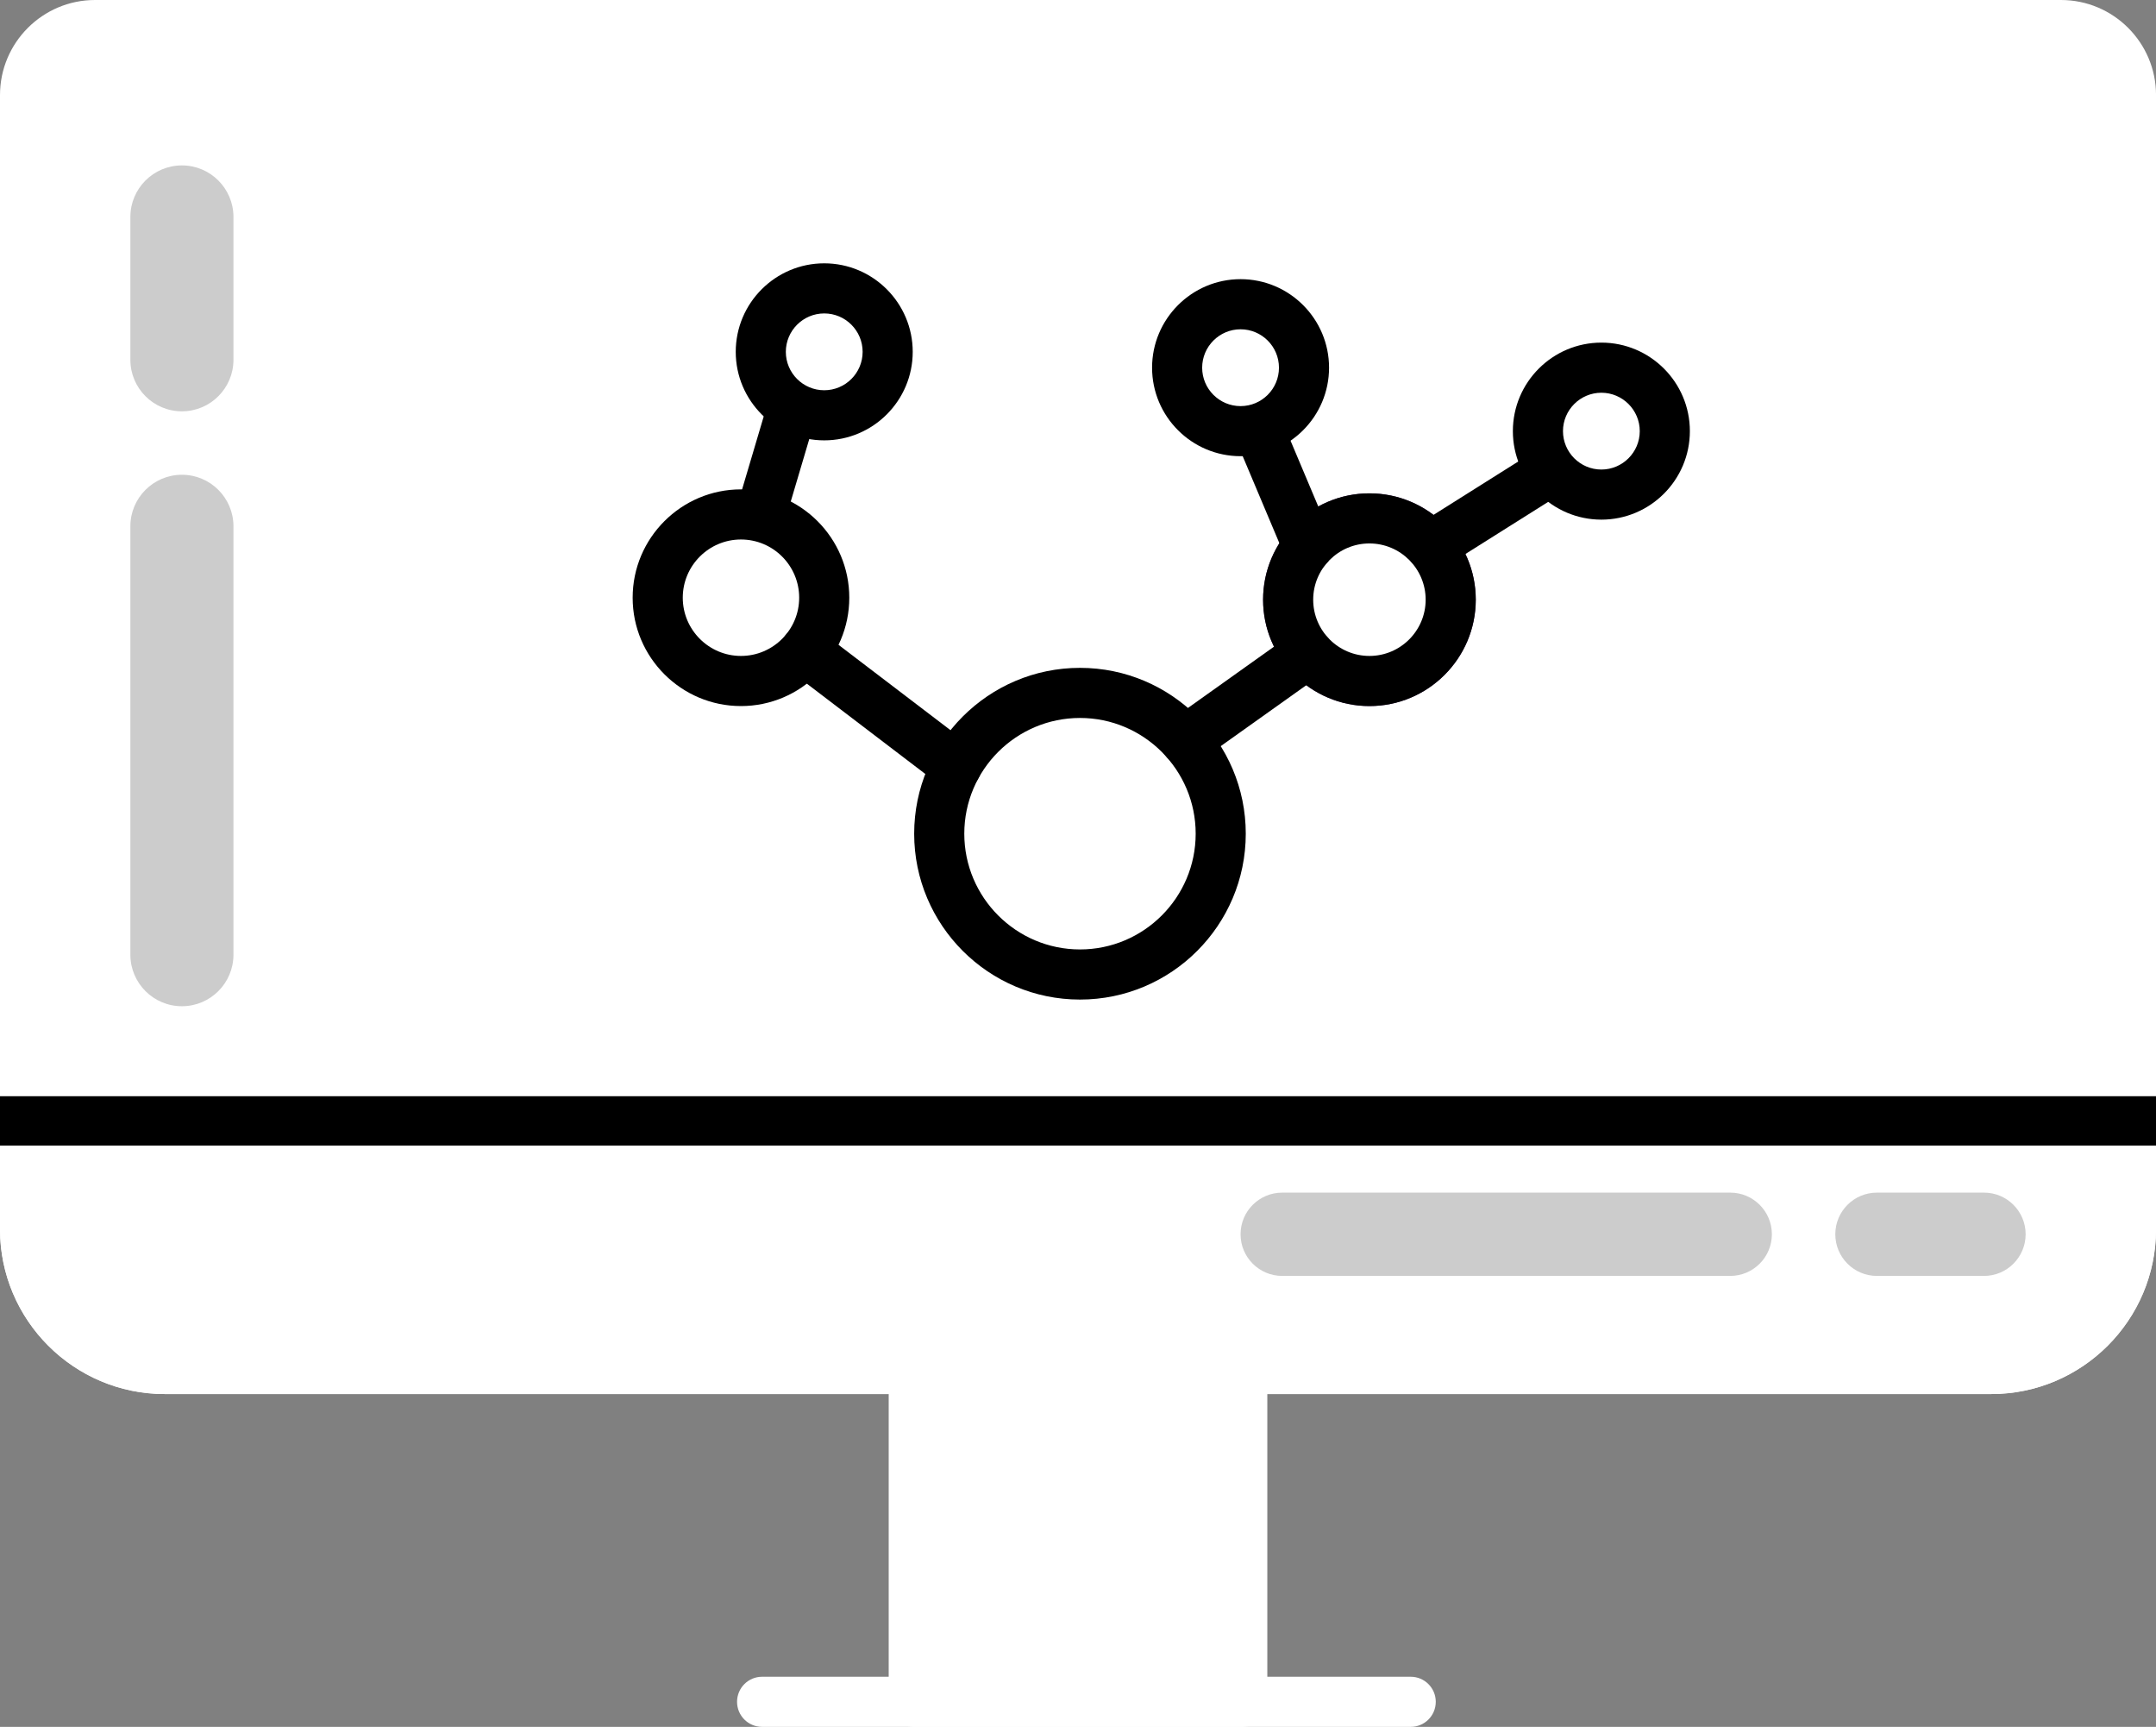
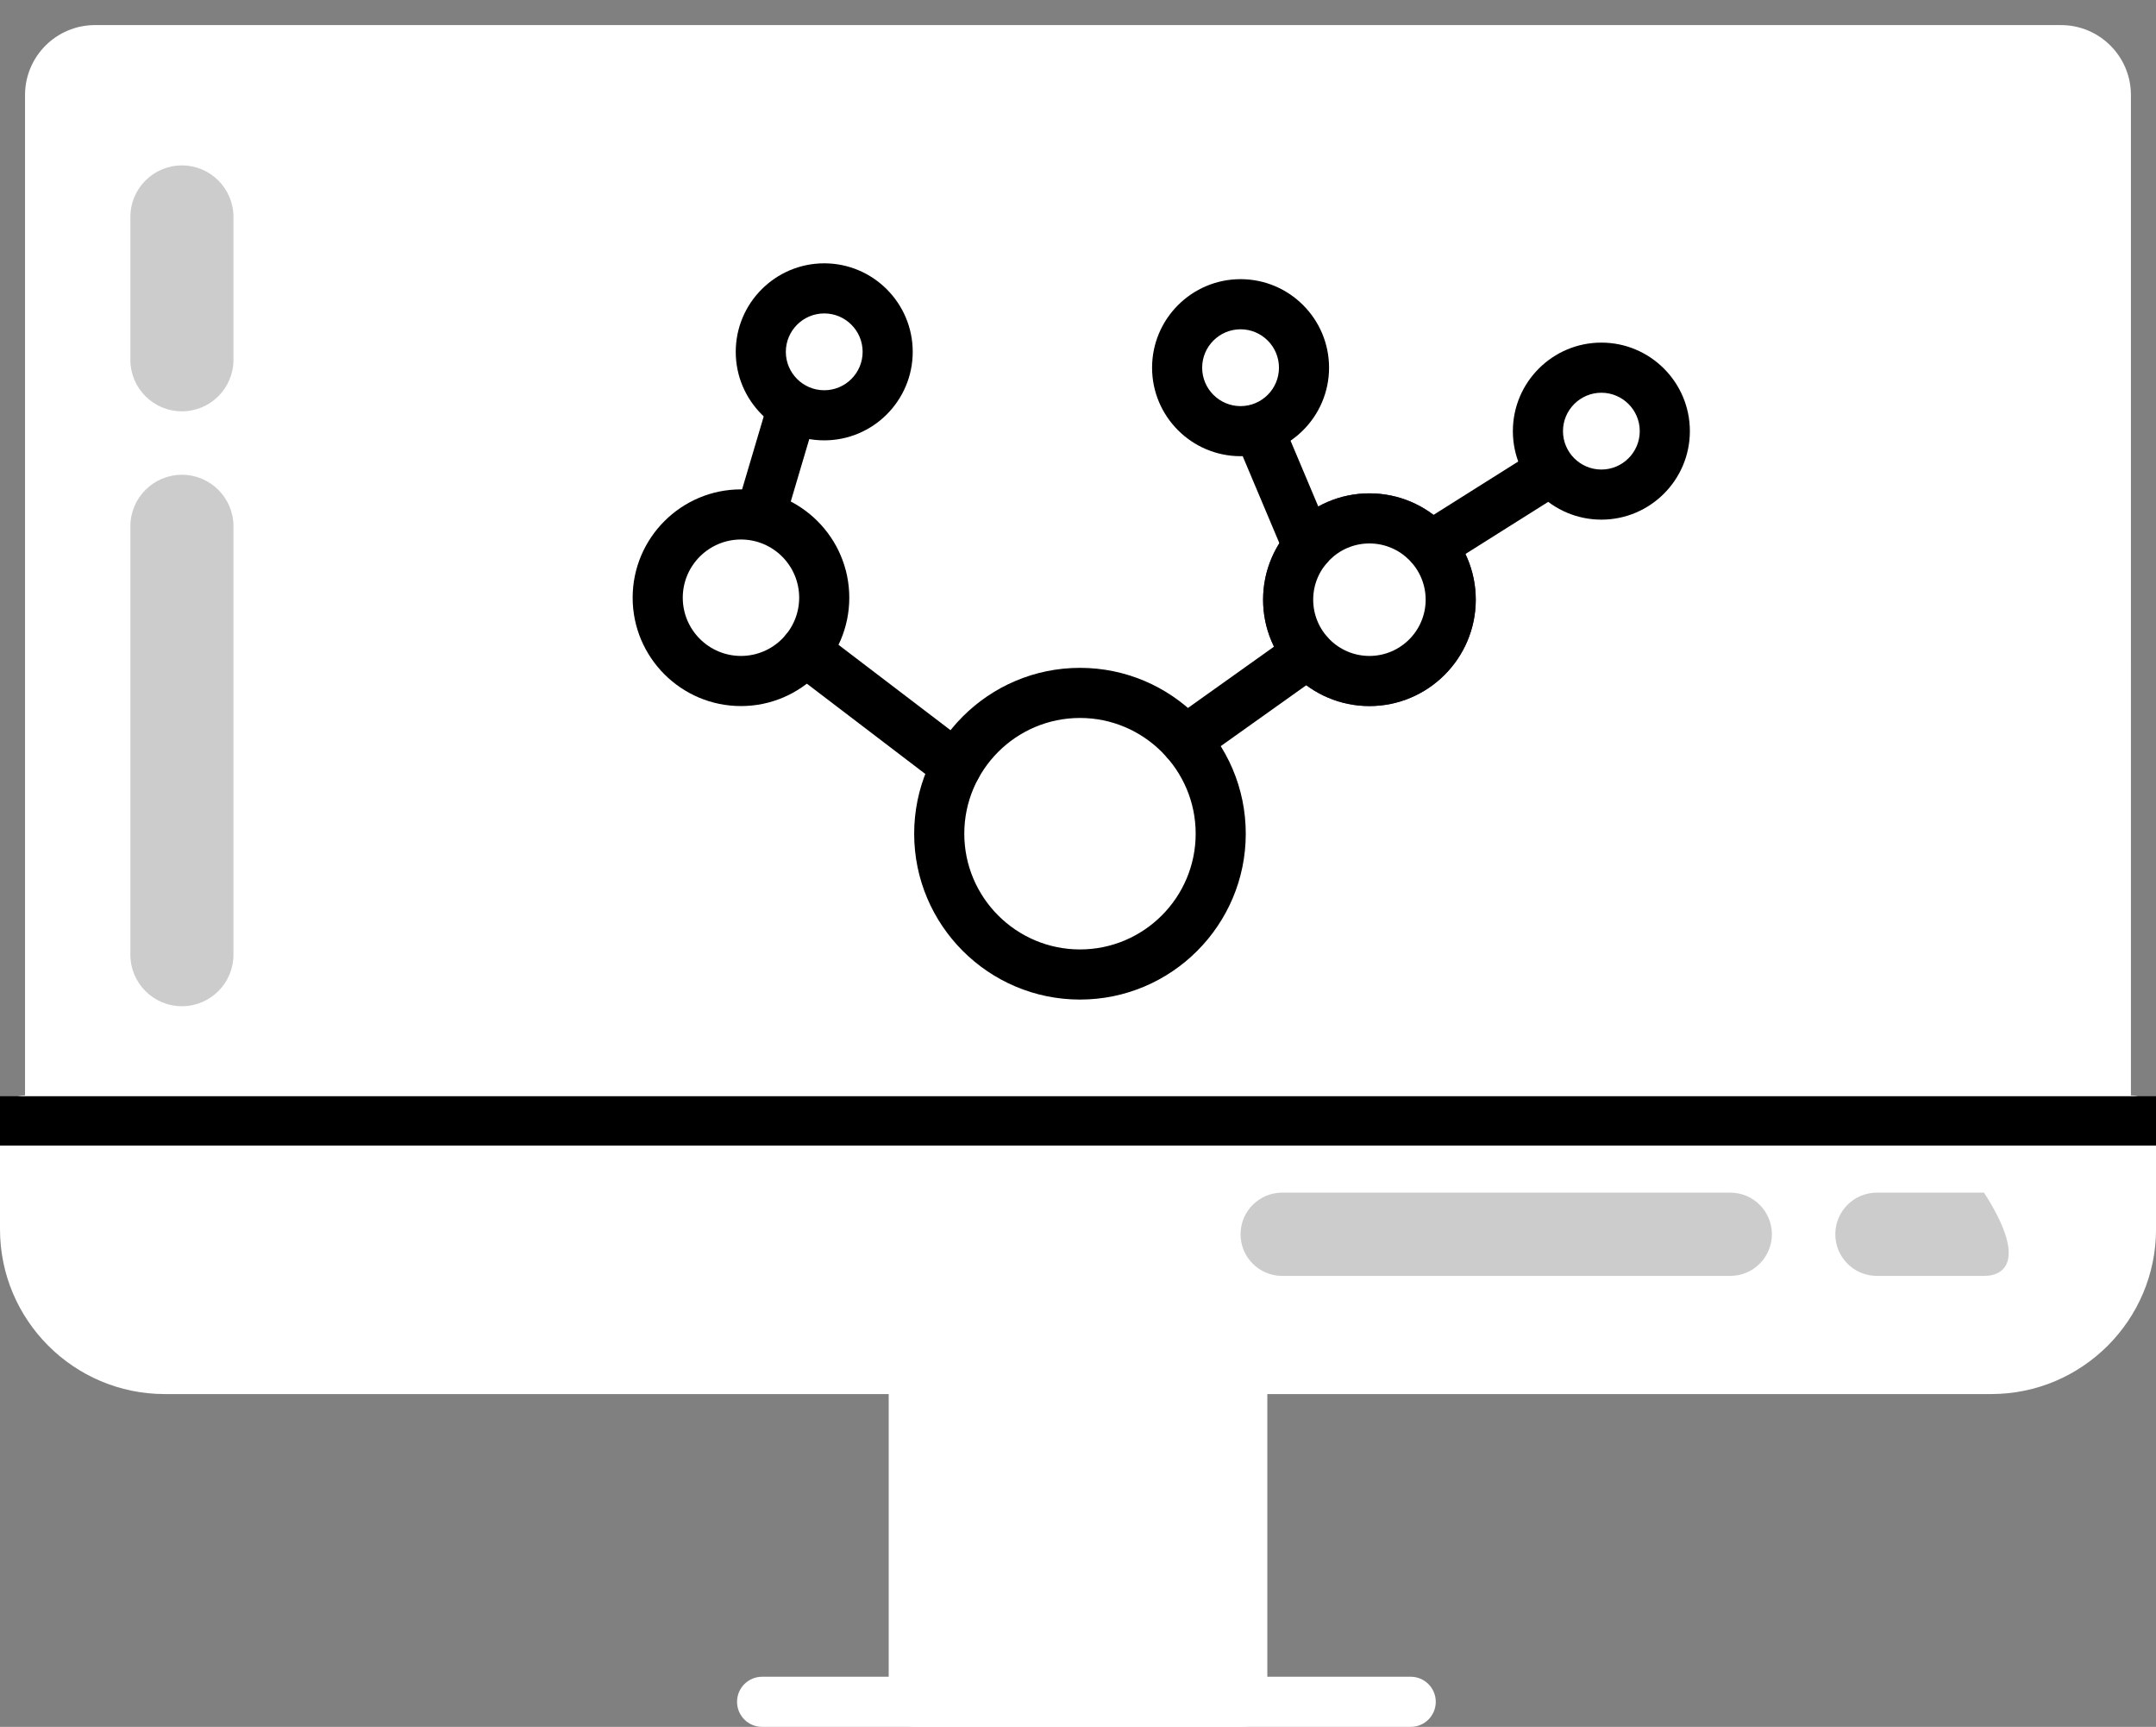
<svg xmlns="http://www.w3.org/2000/svg" version="1.1" id="Layer_1" x="0px" y="0px" width="87.419px" height="70px" viewBox="0 0 87.419 70" enable-background="new 0 0 87.419 70" xml:space="preserve">
  <rect x="0" y="0" width="87.419" height="70" fill="#808080" stroke="none" />
  <path fill="#FFFFFF" d="M80.74,55.493H6.679c-3.128,0-5.664-2.535-5.664-5.663V3.853c0-1.566,1.27-2.836,2.836-2.836h79.715  c1.566,0,2.836,1.27,2.836,2.836V49.83C86.403,52.958,83.868,55.493,80.74,55.493z" />
-   <path fill="#FFFFFF" d="M80.74,56.509H6.679C2.996,56.509,0,53.513,0,49.83V3.853C0,1.729,1.728,0,3.852,0h79.715  c2.124,0,3.853,1.729,3.853,3.853V49.83C87.419,53.513,84.422,56.509,80.74,56.509z M3.852,2.032c-1.004,0-1.821,0.817-1.821,1.821  V49.83c0,2.563,2.085,4.647,4.648,4.647H80.74c2.563,0,4.648-2.085,4.648-4.647V3.853c0-1.004-0.817-1.821-1.821-1.821H3.852z" />
  <path fill="#FFFFFF" d="M80.74,55.493H6.679c-3.128,0-5.664-2.535-5.664-5.663v-4.412h85.387v4.412  C86.403,52.958,83.868,55.493,80.74,55.493z" />
  <path fill="#FFFFFF" d="M80.74,56.509H6.679C2.996,56.509,0,53.513,0,49.83v-4.412c0-0.562,0.455-1.016,1.016-1.016h85.387  c0.562,0,1.017,0.454,1.017,1.016v4.412C87.419,53.513,84.422,56.509,80.74,56.509z M2.031,46.434v3.396  c0,2.563,2.085,4.647,4.648,4.647H80.74c2.563,0,4.648-2.085,4.648-4.647v-3.396H2.031z" />
  <rect x="37.049" y="55.493" fill="#FFFFFF" width="13.32" height="13.491" />
  <path fill="#FFFFFF" d="M50.37,70h-13.32c-0.561,0-1.016-0.454-1.016-1.016V55.493c0-0.561,0.455-1.016,1.016-1.016h13.32  c0.562,0,1.016,0.455,1.016,1.016v13.491C51.385,69.546,50.931,70,50.37,70z M38.065,67.969h11.289v-11.46H38.065V67.969z" />
  <path fill="#FFFFFF" d="M57.201,70H30.901c-0.561,0-1.016-0.454-1.016-1.016c0-0.561,0.455-1.016,1.016-1.016h26.299  c0.561,0,1.016,0.455,1.016,1.016C58.216,69.546,57.761,70,57.201,70z" />
  <circle fill="#FFFFFF" cx="43.79" cy="33.794" r="5.708" />
  <circle fill="#FFFFFF" cx="50.461" cy="14.744" r="3.376" />
  <circle fill="#FFFFFF" cx="64.931" cy="17.477" r="2.733" />
  <circle fill="#FFFFFF" cx="33.42" cy="14.261" r="2.733" />
  <path d="M43.79,40.518c-3.708,0-6.723-3.016-6.723-6.723c0-3.707,3.016-6.723,6.723-6.723c3.707,0,6.722,3.016,6.722,6.723  C50.512,37.502,47.497,40.518,43.79,40.518z M43.79,29.103c-2.587,0-4.691,2.104-4.691,4.691c0,2.587,2.104,4.692,4.691,4.692  c2.586,0,4.691-2.104,4.691-4.692C48.481,31.208,46.376,29.103,43.79,29.103z" />
  <path fill="#492663" d="M55.526,28.621c-2.377,0-4.312-1.934-4.312-4.311c0-2.377,1.935-4.312,4.312-4.312s4.312,1.934,4.312,4.312  C59.837,26.687,57.903,28.621,55.526,28.621z M55.526,22.029c-1.258,0-2.28,1.023-2.28,2.28c0,1.257,1.022,2.28,2.28,2.28  c1.257,0,2.28-1.023,2.28-2.28C57.806,23.052,56.783,22.029,55.526,22.029z" />
  <circle fill="#FFFFFF" cx="55.606" cy="24.229" r="3.376" />
  <path d="M55.526,28.621c-2.377,0-4.312-1.934-4.312-4.311c0-2.377,1.935-4.312,4.312-4.312s4.312,1.934,4.312,4.312  C59.837,26.687,57.903,28.621,55.526,28.621z M55.526,22.029c-1.258,0-2.28,1.023-2.28,2.28c0,1.257,1.022,2.28,2.28,2.28  c1.257,0,2.28-1.023,2.28-2.28C57.806,23.052,56.783,22.029,55.526,22.029z" />
  <path d="M33.42,17.85c-1.979,0-3.588-1.61-3.588-3.588c0-1.978,1.609-3.588,3.588-3.588s3.588,1.61,3.588,3.588  C37.008,16.24,35.399,17.85,33.42,17.85z M33.42,12.705c-0.858,0-1.557,0.699-1.557,1.557c0,0.858,0.698,1.557,1.557,1.557  s1.557-0.698,1.557-1.557C34.977,13.403,34.279,12.705,33.42,12.705z" />
  <path d="M50.301,18.492c-1.979,0-3.588-1.609-3.588-3.588c0-1.978,1.609-3.588,3.588-3.588s3.588,1.61,3.588,3.588  C53.889,16.883,52.28,18.492,50.301,18.492z M50.301,13.348c-0.858,0-1.557,0.698-1.557,1.557s0.698,1.557,1.557,1.557  s1.557-0.698,1.557-1.557S51.16,13.348,50.301,13.348z" />
  <path d="M64.931,21.064c-1.979,0-3.589-1.609-3.589-3.588s1.609-3.588,3.589-3.588c1.978,0,3.588,1.609,3.588,3.588  S66.909,21.064,64.931,21.064z M64.931,15.92c-0.858,0-1.557,0.698-1.557,1.556c0,0.858,0.698,1.557,1.557,1.557  c0.857,0,1.556-0.698,1.556-1.557C66.487,16.619,65.789,15.92,64.931,15.92z" />
-   <circle fill="#FFFFFF" cx="30.044" cy="24.229" r="3.376" />
  <path d="M30.044,28.621c-2.421,0-4.392-1.97-4.392-4.392c0-2.422,1.971-4.392,4.392-4.392s4.392,1.97,4.392,4.392  C34.436,26.65,32.466,28.621,30.044,28.621z M30.044,21.869c-1.302,0-2.36,1.059-2.36,2.36c0,1.301,1.059,2.36,2.36,2.36  c1.301,0,2.36-1.059,2.36-2.36C32.405,22.927,31.346,21.869,30.044,21.869z" />
  <path d="M38.78,32.074c-0.215,0-0.431-0.068-0.615-0.208l-6.136-4.676c-0.446-0.34-0.532-0.977-0.192-1.423  c0.34-0.446,0.977-0.532,1.423-0.192l6.136,4.676c0.446,0.34,0.532,0.977,0.192,1.423C39.389,31.936,39.086,32.074,38.78,32.074z" />
  <path d="M30.849,21.869c-0.096,0-0.193-0.014-0.289-0.042c-0.538-0.159-0.845-0.725-0.686-1.262l1.287-4.341  c0.159-0.538,0.725-0.845,1.262-0.685c0.538,0.159,0.845,0.724,0.686,1.262l-1.287,4.341C31.691,21.583,31.287,21.869,30.849,21.869  z" />
  <path d="M48.067,31.033c-0.317,0-0.63-0.148-0.828-0.427c-0.325-0.457-0.219-1.091,0.238-1.417l4.968-3.537  c0.457-0.325,1.091-0.219,1.416,0.238s0.22,1.091-0.237,1.417l-4.968,3.537C48.477,30.972,48.271,31.033,48.067,31.033z" />
  <path d="M53.035,23.17c-0.396,0-0.772-0.233-0.937-0.622l-1.769-4.195c-0.218-0.517,0.024-1.112,0.542-1.331  c0.516-0.218,1.112,0.025,1.33,0.542l1.769,4.195c0.218,0.517-0.024,1.112-0.542,1.331C53.299,23.144,53.167,23.17,53.035,23.17z" />
  <path d="M58.018,23.155c-0.337,0-0.667-0.168-0.86-0.475c-0.299-0.475-0.155-1.102,0.318-1.401l4.341-2.733  c0.475-0.299,1.103-0.156,1.401,0.318s0.156,1.102-0.319,1.401l-4.34,2.733C58.391,23.104,58.204,23.155,58.018,23.155z" />
  <path opacity="0.2" d="M7.376,40.788L7.376,40.788c-1.155,0-2.09-0.937-2.09-2.09V21.335c0-1.154,0.936-2.09,2.09-2.09l0,0  c1.154,0,2.09,0.936,2.09,2.09v17.363C9.466,39.852,8.53,40.788,7.376,40.788z" />
  <path opacity="0.2" d="M7.376,16.673L7.376,16.673c-1.155,0-2.09-0.936-2.09-2.09V8.795c0-1.154,0.936-2.09,2.09-2.09l0,0  c1.154,0,2.09,0.936,2.09,2.09v5.788C9.466,15.737,8.53,16.673,7.376,16.673z" />
  <path opacity="0.2" d="M70.156,51.72H51.989c-0.932,0-1.688-0.756-1.688-1.688l0,0c0-0.933,0.756-1.688,1.688-1.688h18.167  c0.932,0,1.688,0.756,1.688,1.688l0,0C71.843,50.964,71.087,51.72,70.156,51.72z" />
-   <path opacity="0.2" d="M80.445,51.72h-4.341c-0.933,0-1.688-0.756-1.688-1.688l0,0c0-0.933,0.755-1.688,1.688-1.688h4.341  c0.933,0,1.688,0.756,1.688,1.688l0,0C82.132,50.964,81.377,51.72,80.445,51.72z" />
+   <path opacity="0.2" d="M80.445,51.72h-4.341c-0.933,0-1.688-0.756-1.688-1.688l0,0c0-0.933,0.755-1.688,1.688-1.688h4.341  l0,0C82.132,50.964,81.377,51.72,80.445,51.72z" />
  <line fill="none" stroke="#000000" stroke-width="2" stroke-miterlimit="10" x1="0" y1="45.436" x2="87.419" y2="45.436" />
</svg>